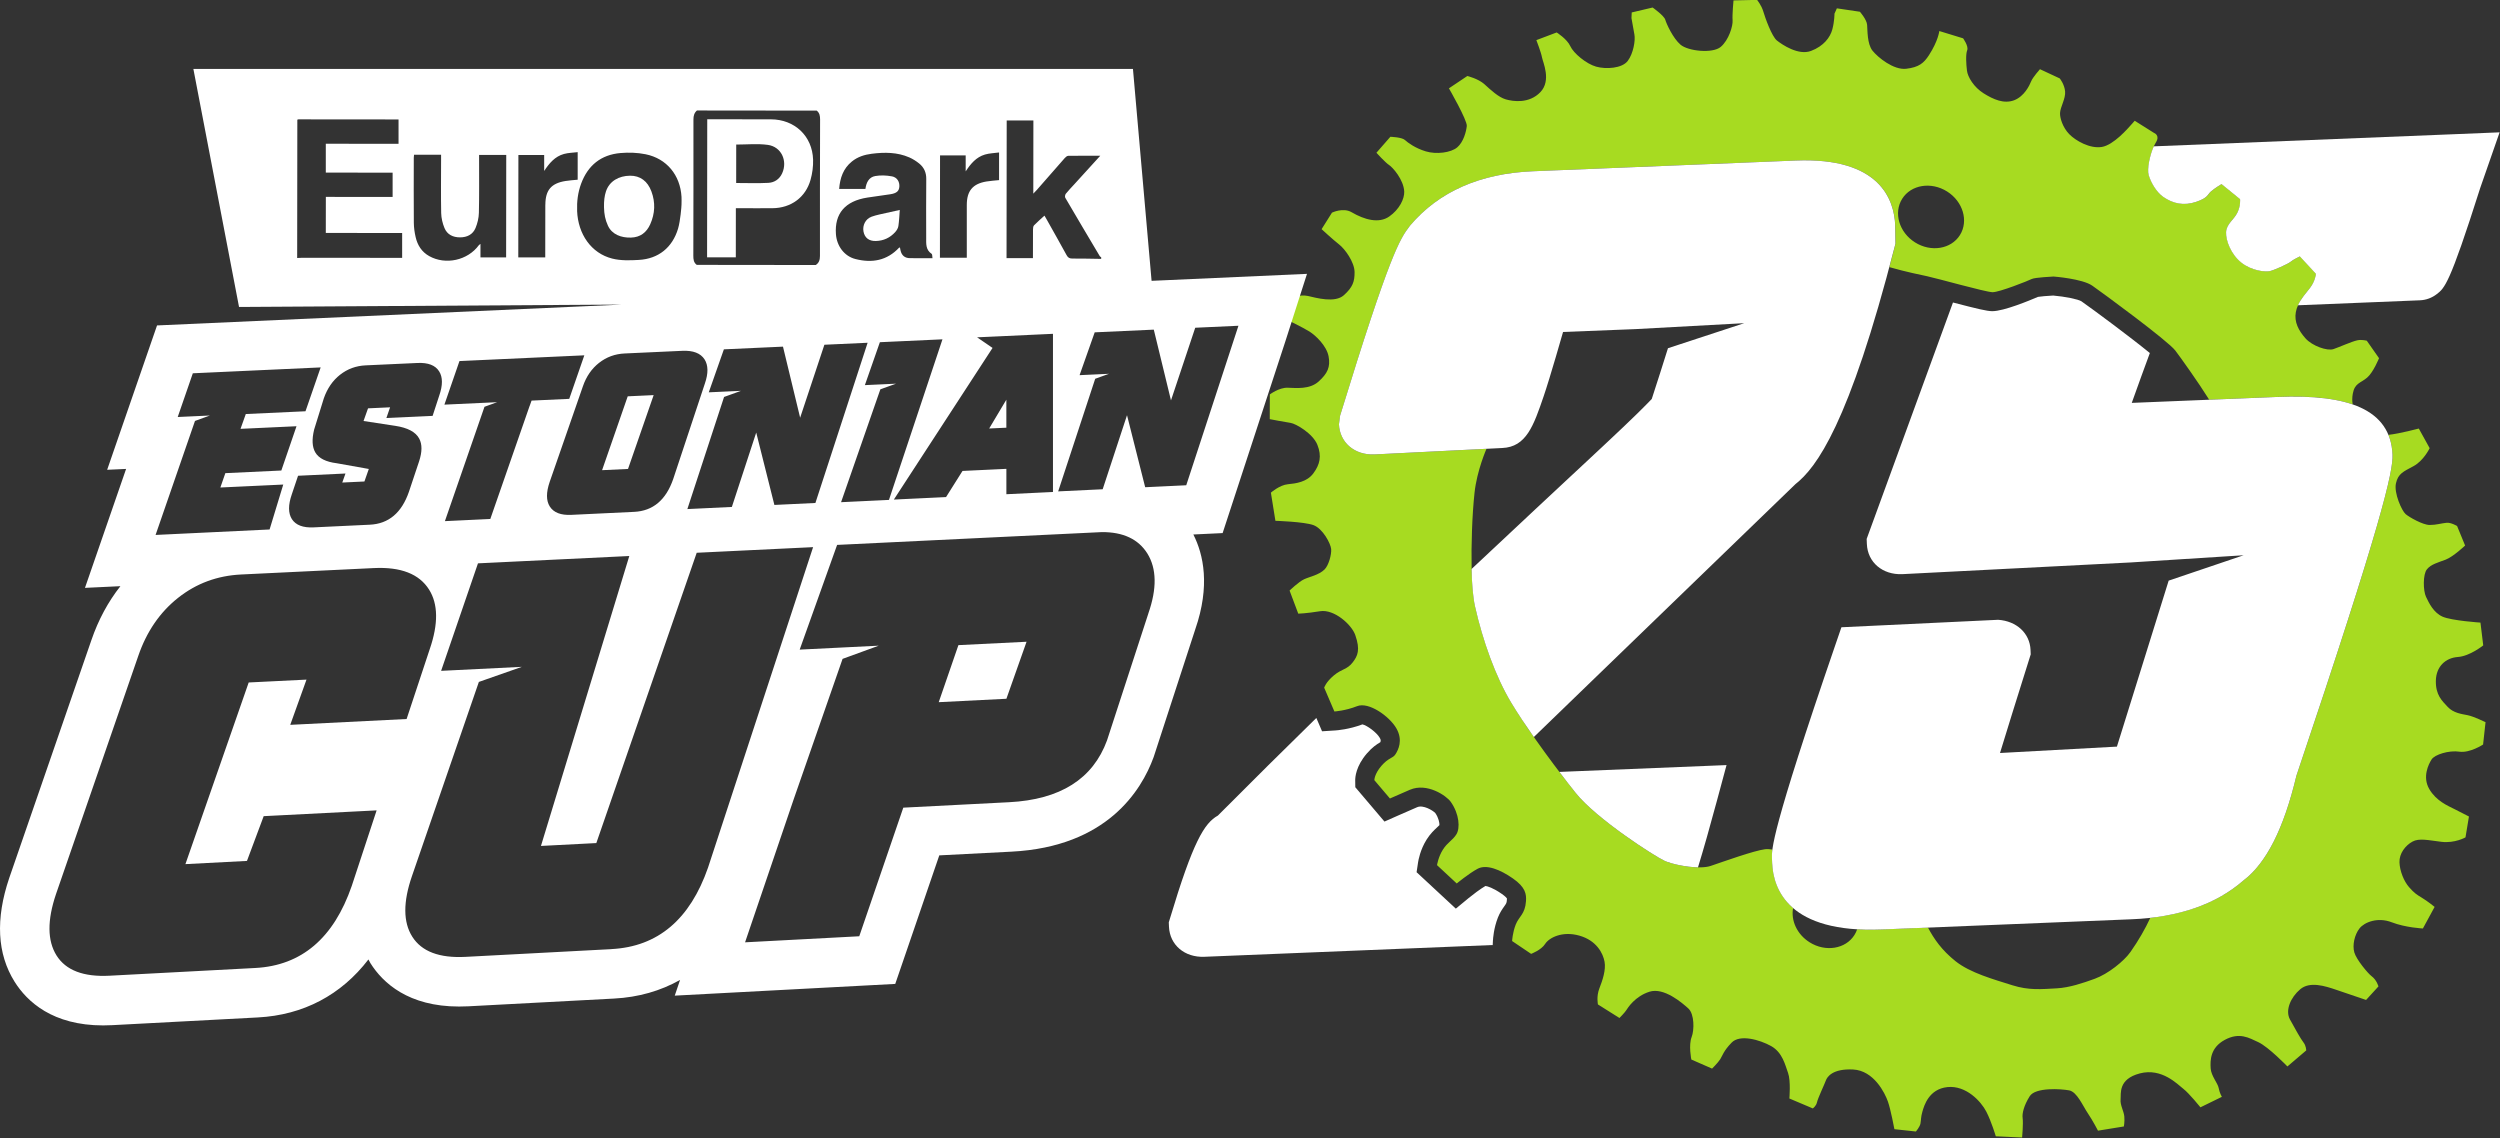
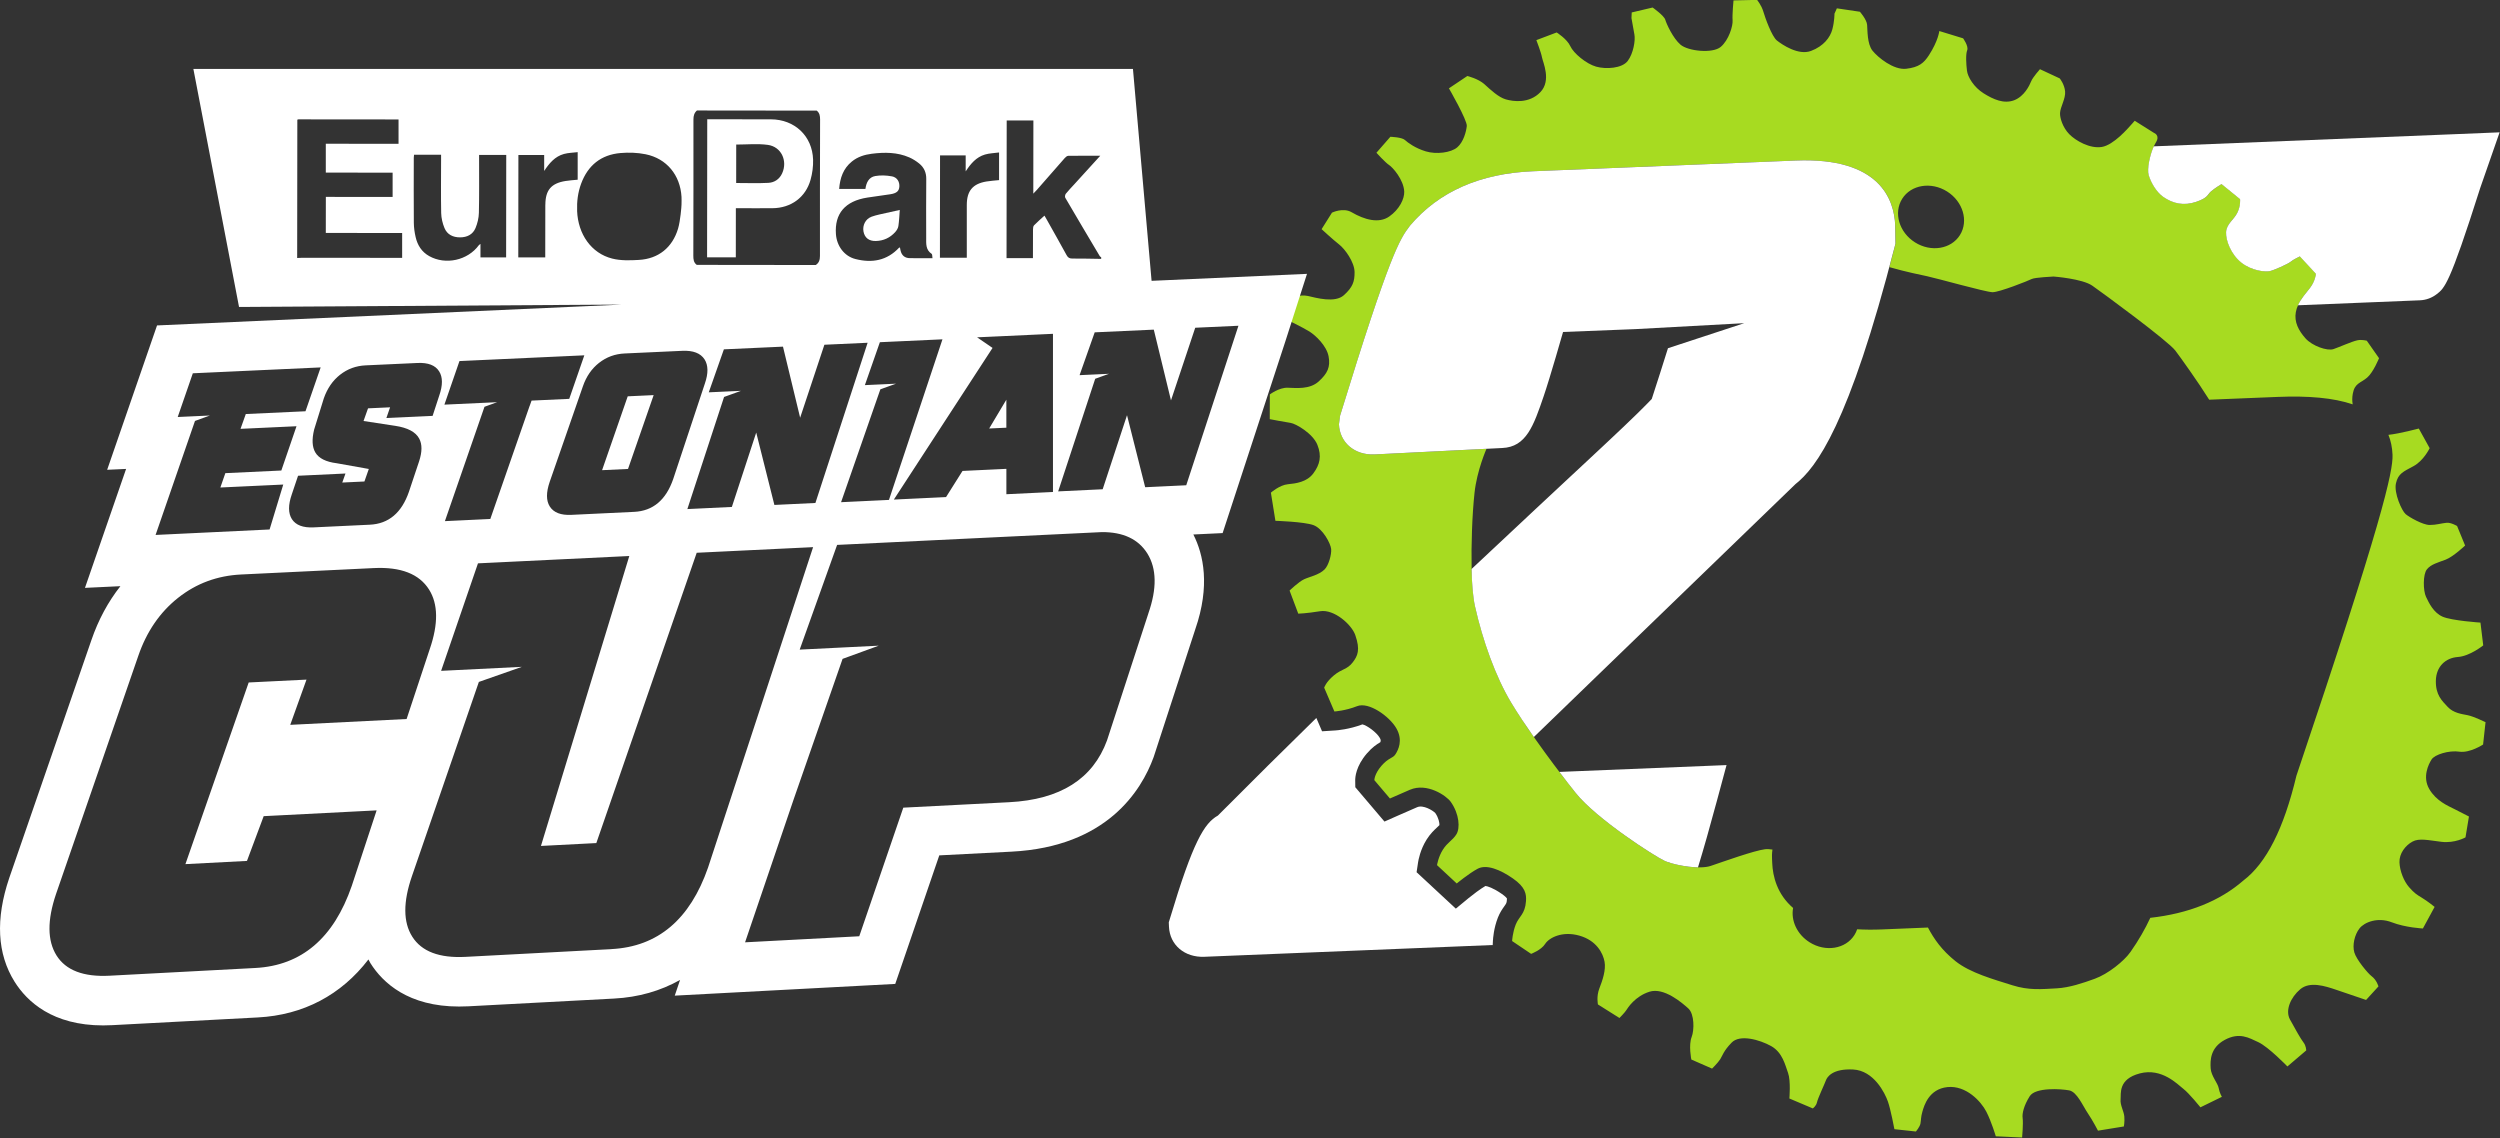
<svg xmlns="http://www.w3.org/2000/svg" width="1094" height="498" viewBox="0 0 1094 498" fill="none">
  <rect x="0" y="0" width="1094" height="498" fill="#333333" stroke="none" />
  <g clip-path="url(#clip0_1833_39)">
    <path d="M1076.16 328.93C1080.81 329.62 1086.6 325.8 1086.6 325.8L1087.67 316.02C1087.67 316.02 1082.48 313.5 1079.85 312.97C1077.22 312.44 1073.65 312.06 1071.12 309.34C1068.59 306.63 1065.8 304.12 1065.93 297.86C1066.06 291.6 1070.24 287.88 1075.56 287.5C1080.88 287.12 1086.66 282.42 1086.66 282.42L1085.45 272.45C1085.45 272.45 1072.85 271.61 1068.88 269.86C1064.9 268.1 1062.92 263.87 1061.63 261.19C1060.35 258.52 1060.21 251.34 1062.03 249.12C1063.85 246.9 1066.84 246.18 1070.18 244.92C1073.51 243.66 1078.73 238.73 1078.73 238.73L1075.22 230.18C1075.22 230.18 1072.58 228.58 1070.61 228.77C1068.2 229 1066.2 229.73 1063.23 229.73C1060.27 229.73 1054.34 226.37 1052.69 224.96C1051.04 223.55 1047.5 215.72 1048.47 211.48C1049.44 207.24 1051.67 206.4 1056.15 203.99C1060.63 201.58 1063.22 196.12 1063.22 196.12L1058.47 187.53C1058.47 187.53 1050.08 189.77 1045.17 190.29C1046.22 192.85 1046.83 195.74 1046.97 198.98C1047.27 206.26 1042.38 228.31 1004.91 339.47C999.381 362.63 991.761 377.7 981.691 385.32C971.401 394.29 957.701 399.78 940.971 401.64C938.801 406.37 935.821 411.57 932.311 416.56C929.441 420.64 922.481 426.2 916.641 428.32C911.551 430.17 905.581 432.2 900.031 432.5C893.261 432.87 887.851 433.44 880.571 431.14C872.421 428.56 862.111 425.73 855.701 420.59C849.681 415.77 846.321 410.89 843.671 405.89L823.431 406.72C819.551 406.88 815.981 406.84 812.691 406.65C812.401 407.51 812.011 408.35 811.511 409.15C807.641 415.3 798.841 416.73 791.871 412.34C786.341 408.86 783.631 402.77 784.661 397.33C777.631 391.27 775.761 383.48 775.521 377.63L775.441 375.72C775.401 374.83 775.361 373.77 775.621 371.77C774.361 371.58 773.291 371.51 772.521 371.6C767.471 372.23 753.901 377.14 748.581 378.93C743.581 380.61 732.681 378.63 728.401 376.68C724.121 374.73 698.701 358.44 689.521 346.98C683.121 338.99 669.511 321.08 661.361 307.55C654.451 296.09 648.861 280.25 645.531 265.54C644.531 261.1 644.101 255.04 643.981 248.95C643.781 238.24 644.201 225.49 645.251 215.66C646.301 205.83 650.491 196.4 650.491 196.4L601.421 198.86C592.781 199.21 586.281 193.67 585.951 185.67L586.441 181.9C608.291 110.76 612.611 104.6 616.831 99.02L617.181 98.58C629.711 83.82 647.781 75.88 670.911 74.94L785.851 70.25C822.631 68.75 828.891 87.35 829.351 98.57L829.471 106.65L829.241 107.55C828.421 110.77 827.601 113.88 826.801 116.9C834.091 119 841.011 120.39 843.271 120.87C847.751 121.82 868.901 127.8 871.891 127.87C874.831 127.94 887.801 122.77 889.081 122.09C890.361 121.4 898.651 121.01 898.651 121.01C898.651 121.01 911.191 121.94 915.601 125.02C920.011 128.1 948.681 149.13 951.921 153.41C954.091 156.27 961.771 166.96 966.741 174.91L996.691 173.69C1010.09 173.14 1021.19 174.08 1029.54 176.95C1029.29 175.52 1029.27 173.98 1029.58 172.29C1030.42 167.59 1032.98 167.69 1035.83 165.27C1038.59 162.93 1041.06 156.74 1041.06 156.74L1035.71 149.1C1035.71 149.1 1033.51 148.5 1031.59 148.91C1029.08 149.46 1023.81 151.85 1021.12 152.77C1018.43 153.69 1011.82 151.4 1008.86 148.04C1005.89 144.68 1003.85 140.9 1004.66 136.56C1005.47 132.22 1008.6 128.96 1010.92 125.94C1013.24 122.92 1013.5 119.81 1013.5 119.81L1006.45 112.18C1006.45 112.18 1003.42 113.63 1002.44 114.51C1001.46 115.39 994.931 118.37 993.051 118.67C991.161 118.98 985.361 118.48 980.851 114.89C976.341 111.3 974.021 105.2 974.181 101.57C974.351 97.94 977.541 96.22 979.091 93.09C980.641 89.96 980.301 87.13 980.301 87.13L972.181 80.53C972.181 80.53 969.451 82.17 967.671 83.66C965.891 85.15 966.471 86.47 961.081 88.3C955.691 90.13 950.981 89.1 946.751 86.18C943.741 84.11 941.281 79.86 940.331 76.65C939.391 73.44 941.361 65.6 943.381 62.39C945.401 59.18 942.641 58.19 942.641 58.19L934.151 52.85L932.711 54.47C931.271 56.09 924.931 63.47 919.741 64.31C914.551 65.15 908.321 61.6 905.491 58.7C902.661 55.8 901.381 51.64 901.471 49.48C901.591 46.76 903.971 43.18 903.691 40.02C903.421 36.88 901.351 34.32 901.351 34.32L892.691 30.28C892.691 30.28 889.511 33.84 888.811 35.63C888.101 37.42 885.801 42.2 881.361 43.88C876.911 45.56 872.281 43.51 868.031 40.84C863.781 38.17 861.081 33.73 860.741 30.9C860.401 28.07 860.131 23.8 860.841 22C861.551 20.21 859.051 16.77 859.051 16.77L848.641 13.58C848.641 13.58 848.221 17.79 844.101 24.16C841.821 27.68 839.651 29.44 834.161 30.09C828.671 30.74 821.751 25.14 819.391 22.16C817.031 19.18 817.251 13.22 817.051 10.86C816.851 8.49 813.891 5.14 813.891 5.14L803.811 3.65L802.771 5.98C802.771 5.98 802.771 9.34 801.831 12.85C800.891 16.36 798.061 20.18 792.511 22.28C786.951 24.38 779.851 19.53 777.591 17.74C775.331 15.95 772.431 7.78 771.621 5.03C770.811 2.28 768.891 -0.05 768.891 -0.05L758.581 0.18C758.581 0.18 757.981 6.52 758.181 8.89C758.381 11.26 756.531 17.56 752.971 20.54C749.401 23.52 738.691 22.38 735.391 19.55C732.091 16.73 729.261 10.46 728.721 8.63C728.181 6.8 723.191 3.29 723.191 3.29L714.041 5.45L713.931 7.92C713.931 7.92 714.711 12.52 715.211 15.07C715.711 17.62 714.781 23.38 712.291 26.67C709.801 29.95 702.761 30.38 698.451 29.16C694.141 27.94 688.581 23.32 687.161 20.19C685.741 17.06 681.201 14.2 681.201 14.2L672.311 17.56C672.311 17.56 674.401 22.98 674.771 25.08C675.141 27.18 678.991 35.2 674.071 40.32C669.161 45.44 662.181 44.41 658.951 43.49C655.721 42.57 652.281 39.29 649.581 36.85C646.881 34.41 642.101 33.26 642.101 33.26L634.051 38.65C634.051 38.65 642.141 52.7 641.871 55.15C641.601 57.59 640.461 62.1 637.701 64.47C634.941 66.84 628.511 67.64 623.891 66.23C619.271 64.82 616.111 62.46 614.761 61.24C613.411 60.02 608.421 59.86 608.421 59.86L602.321 66.85C602.321 66.85 606.331 71.24 607.851 72.2C609.371 73.15 614.261 78.6 614.491 83.85C614.621 86.94 612.421 91.63 607.911 94.76C603.401 97.89 597.131 96.19 591.461 92.87C587.741 90.69 582.871 93.06 582.871 93.06L578.331 100.28C578.331 100.28 583.421 104.98 585.981 106.96C588.541 108.95 592.711 114.67 592.761 119.06C592.801 123.15 591.991 125.67 588.081 129.18C584.171 132.69 576.061 130.36 572.361 129.52C568.651 128.68 564.301 130.64 564.301 130.64L562.491 139.57C562.491 139.57 570.271 143.35 573.001 145.07C575.731 146.79 580.511 151.29 581.391 155.95C582.271 160.61 580.901 163.47 576.991 166.98C573.081 170.49 567.191 169.78 563.451 169.67C559.711 169.56 555.671 172.61 555.671 172.61L555.641 183.42C555.641 183.42 562.441 184.72 564.771 185.06C567.091 185.4 574.541 189.72 576.501 194.68C578.461 199.64 577.561 203.31 574.731 207.13C571.901 210.95 567.141 211.56 563.541 211.91C559.941 212.25 556.141 215.59 556.141 215.59L558.121 227.91C558.121 227.91 570.581 228.29 574.731 229.78C578.871 231.27 582.311 237.91 582.521 240.28C582.721 242.65 581.421 247.48 579.581 249.24C577.081 251.65 573.071 252.37 570.681 253.48C568.291 254.59 564.321 258.43 564.321 258.43L568.121 268.54C568.121 268.54 571.561 268.46 577.681 267.47C583.811 266.48 591.471 273.31 593.071 277.91C595.351 284.45 594.091 287.03 591.991 289.8C589.501 293.08 587.291 292.56 583.721 295.54C580.151 298.52 579.461 300.93 579.461 300.93L583.931 311.35C583.931 311.35 588.781 311.04 593.861 309.02C598.941 306.99 608.011 313.44 611.041 318.71C614.071 323.98 611.851 328.18 610.671 330.05C609.491 331.92 607.641 331.5 604.511 335.13C601.381 338.76 601.421 341.4 601.421 341.4L608.231 349.42C608.231 349.42 612.881 347.35 616.981 345.6C624.511 342.38 632.971 348.23 634.841 350.87C638.651 356.25 638.991 362.44 637.311 365.11C635.631 367.78 633.401 368.62 631.391 371.83C629.371 375.04 628.841 378.59 628.841 378.59L637.471 386.61C637.471 386.61 642.771 382.23 646.611 380.17C650.451 378.11 656.421 380.5 662.021 384.39C667.611 388.28 667.981 391.31 667.771 394.36C667.381 400.08 664.691 401 663.281 404.59C661.871 408.18 661.701 411.8 661.701 411.8L670.021 417.41C670.021 417.41 674.471 415.73 676.151 413.06C677.831 410.39 683.591 407.29 691.131 409.43C698.681 411.57 701.491 417.19 702.151 420.84C702.801 424.39 701.311 428.9 699.901 432.49C698.491 436.08 699.261 439.55 699.261 439.55L708.671 445.47C708.671 445.47 710.951 443.18 711.631 442.11C712.301 441.04 715.501 435.96 721.831 433.97C728.161 431.98 736.111 438.85 738.811 441.3C741.511 443.74 741.441 450.82 740.271 453.78C738.851 457.37 740.131 463.65 740.131 463.65L749.201 467.62C749.201 467.62 751.761 465.12 752.771 463.52C753.781 461.92 754.181 459.93 757.781 456.23C761.381 452.52 770.011 454.97 775.031 457.75C780.051 460.54 781.201 466.11 782.451 469.51C783.701 472.91 783.031 480.7 783.031 480.7L793.281 485.04C793.281 485.04 794.731 484.09 795.121 482.34C795.541 480.47 798.451 474.36 798.991 472.83C799.531 471.3 801.881 467.56 810.911 468.01C819.941 468.47 824.801 478.18 826.171 482.1C827.391 485.57 828.991 494.13 828.991 494.13L838.411 495.15C838.411 495.15 840.121 493.11 840.391 491.68C840.691 490.1 840.521 488.89 841.261 486.37C842.001 483.85 844.051 476.56 852.201 475.71C860.351 474.87 866.891 481.97 869.181 486.4C871.471 490.83 873.361 497.24 873.361 497.24L884.881 497.77C884.881 497.77 885.431 491.49 885.111 489.33C884.801 487.23 885.681 483.72 888.201 479.71C890.721 475.7 902.071 476.5 905.481 477.15C908.881 477.8 911.411 483.87 913.601 487.11C915.791 490.35 918.081 494.78 918.081 494.78L929.401 492.94C929.401 492.94 929.801 490.95 929.601 488.59C929.401 486.22 927.701 483.54 927.971 481.09C928.241 478.64 926.761 472.24 936.401 469.72C946.031 467.2 952.871 474.49 955.431 476.47C957.991 478.45 962.911 484.56 962.911 484.56L972.281 479.98C972.281 479.98 971.261 478.22 970.891 476.12C970.521 474.02 967.601 470.81 967.391 467.57C967.161 464.02 967.181 458.48 973.581 455.04C979.981 451.6 984.091 454.13 988.201 456.03C992.681 458.1 1000.97 466.68 1000.97 466.68L1009.2 459.67C1009.2 459.67 1009.19 457.67 1008.01 456.18C1006.83 454.69 1004.24 450.07 1002.08 446.1C999.921 442.13 1002.37 436.45 1006.59 432.89C1010.74 429.38 1017.27 431.4 1022.49 433.19C1027.71 434.98 1035.39 437.58 1035.39 437.58L1040.81 431.66C1040.81 431.66 1040.06 428.82 1037.74 427.12C1036.3 426.06 1031.2 420.02 1030.26 416.81C1029.32 413.6 1030.36 409.03 1032.51 406.28C1034.66 403.53 1040.49 401.23 1046.62 403.59C1052.75 405.96 1060.26 406.3 1060.26 406.3L1065.39 396.86C1065.39 396.86 1062.38 394.41 1059.85 392.88C1057.31 391.35 1056.41 390.72 1054.19 388.2C1051.97 385.68 1050.14 381.17 1050.01 377.36C1049.87 373.54 1052.53 369.99 1055.73 368.27C1058.65 366.7 1062.47 367.66 1068.36 368.38C1074.25 369.1 1078.9 366.43 1078.9 366.43L1080.41 357.3C1080.41 357.3 1077.01 355.53 1074.11 354.08C1071.21 352.63 1066.06 350.51 1063.02 345.24C1059.98 339.97 1062.7 334.49 1064.05 332.35C1065.4 330.21 1071.6 328.25 1076.25 328.93H1076.16ZM832.401 86.98C836.271 80.83 845.071 79.4 852.041 83.79C859.021 88.18 861.531 96.73 857.661 102.88C853.791 109.03 844.991 110.46 838.021 106.07C831.041 101.68 828.531 93.13 832.401 86.98Z" fill="#A7DB21" />
    <path d="M653.331 411.4C653.351 410.89 653.621 406.27 655.481 401.53C656.351 399.31 657.461 397.74 658.271 396.6C659.201 395.29 659.321 395.12 659.411 393.78C659.431 393.44 659.431 393.24 659.431 393.13C659.271 392.91 658.721 392.24 657.201 391.18C653.391 388.53 650.921 387.8 650.031 387.7C647.761 389.01 644.381 391.59 642.681 392.99L637.071 397.62L619.901 381.68L620.551 377.35C620.681 376.47 621.481 371.85 624.281 367.4C625.921 364.8 627.631 363.21 628.891 362.04C629.351 361.62 629.671 361.32 629.901 361.07C629.931 360.13 629.601 357.98 628.081 355.78C626.981 354.63 622.791 352.1 620.171 353.22C616.171 354.93 611.571 356.98 611.521 357L605.841 359.52L593.081 344.49L593.041 341.51C593.021 340.15 593.331 335.29 598.151 329.71C600.421 327.08 602.361 325.76 604.031 324.79C604.331 324.06 604.201 323.6 603.771 322.86C602.391 320.46 598.171 317.41 596.201 316.99C590.321 319.21 584.981 319.6 584.371 319.64L578.531 320.01L576.031 314.18C562.371 327.54 547.991 341.78 532.951 356.89C527.001 360.21 522.041 368.36 512.011 401.81L511.461 403.62L511.541 405.5C511.871 413.5 518.371 419.04 527.011 418.69L653.211 413.54L653.311 411.41L653.331 411.4Z" fill="white" />
    <path d="M829.332 98.57C828.872 87.35 822.612 68.75 785.832 70.25L670.892 74.94C647.762 75.88 629.702 83.82 617.162 98.58L616.812 99.02C612.592 104.6 608.272 110.76 586.422 181.9L585.932 185.67C586.262 193.66 592.762 199.21 601.402 198.86L657.352 196.05C667.912 195.62 671.102 186.28 675.522 173.36C678.322 165.19 683.992 145.27 683.992 145.27L715.642 144.02L763.282 141.42L729.902 152.38C727.862 158.89 725.382 166.72 722.812 174.58C722.502 174.91 722.172 175.24 721.842 175.59C721.752 175.69 721.652 175.79 721.552 175.89C721.292 176.16 721.022 176.44 720.742 176.72C720.642 176.82 720.552 176.91 720.452 177.01C719.712 177.76 718.912 178.55 718.072 179.39C717.952 179.51 717.822 179.64 717.702 179.76C717.372 180.08 717.042 180.41 716.702 180.75C716.582 180.87 716.462 180.98 716.342 181.1C715.882 181.55 715.422 182 714.932 182.47C714.912 182.49 714.892 182.51 714.872 182.52C714.412 182.97 713.932 183.43 713.442 183.9C713.292 184.05 713.132 184.2 712.972 184.35C712.602 184.71 712.212 185.08 711.832 185.45C711.672 185.61 711.512 185.76 711.342 185.92C710.822 186.41 710.302 186.92 709.762 187.43C709.662 187.52 709.562 187.62 709.462 187.71C708.992 188.16 708.512 188.61 708.022 189.07C707.792 189.29 707.562 189.51 707.322 189.73C706.952 190.08 706.582 190.43 706.212 190.78C705.972 191.01 705.732 191.24 705.482 191.47C705.042 191.89 704.592 192.31 704.132 192.74C703.712 193.13 703.292 193.53 702.862 193.93C702.532 194.24 702.202 194.55 701.862 194.87C701.482 195.22 701.102 195.58 700.722 195.94C700.492 196.16 700.252 196.38 700.012 196.6C692.122 203.99 682.682 212.75 671.832 222.88C663.372 230.77 654.062 239.47 643.962 248.99C644.072 255.06 644.502 261.1 645.502 265.53C648.822 280.24 654.422 296.08 661.332 307.54C664.142 312.21 667.612 317.4 671.202 322.53L754.542 241.96L785.712 211.83C794.782 204.67 809.122 185.97 829.212 107.55L829.442 106.65L829.322 98.57H829.332Z" fill="white" />
    <path d="M689.511 346.98C698.691 358.44 724.111 374.73 728.391 376.68C731.431 378.06 737.801 379.45 743.041 379.55C745.451 371.71 748.231 361.91 751.371 350.24L755.531 334.8L682.371 337.79C685.161 341.46 687.651 344.65 689.521 346.99L689.511 346.98Z" fill="white" />
-     <path d="M996.651 173.701L932.861 176.301C935.731 168.241 938.441 160.801 940.771 154.491C932.521 147.741 916.201 135.601 910.801 131.831C909.351 130.931 903.561 129.761 898.481 129.331C895.791 129.471 892.891 129.721 891.811 129.911C888.161 131.491 876.861 136.171 871.841 136.171C871.781 136.171 871.721 136.171 871.661 136.171C869.421 136.121 865.411 135.191 854.621 132.371L816.851 235.831L816.941 238.061C817.271 246.051 823.771 251.601 832.411 251.251L932.501 246.121L981.811 242.981L949.011 254.081L926.361 326.721L875.201 329.511C878.131 319.901 882.441 306.041 888.051 288.231L888.641 286.351L888.561 284.391C888.271 277.191 882.531 271.771 874.381 271.221L805.801 274.491L803.081 282.411C774.951 364.291 775.251 371.731 775.411 375.731L775.491 377.641C775.961 389.221 782.821 408.391 823.411 406.741L932.881 402.271C953.321 401.441 969.781 395.711 981.681 385.331C991.751 377.711 999.371 362.641 1004.9 339.481C1042.37 228.321 1047.26 206.271 1046.96 198.991C1046.14 179.001 1027.43 172.441 996.641 173.701H996.651Z" fill="white" />
    <path d="M940.282 76.68C941.222 79.89 943.692 84.14 946.702 86.21C950.932 89.12 955.642 90.16 961.032 88.33C966.422 86.5 965.842 85.18 967.622 83.69C969.402 82.2 972.132 80.56 972.132 80.56L980.252 87.16C980.252 87.16 980.592 89.99 979.042 93.12C977.492 96.25 974.302 97.97 974.132 101.6C973.962 105.23 976.282 111.33 980.802 114.92C985.322 118.51 991.122 119.01 993.002 118.7C994.892 118.39 1001.42 115.41 1002.39 114.54C1003.37 113.66 1006.4 112.21 1006.4 112.21L1013.45 119.84C1013.45 119.84 1013.19 122.95 1010.87 125.97C1009.11 128.25 1006.9 130.67 1005.57 133.59L1058.99 131.41C1061.65 131.3 1064.23 130.35 1066.39 128.66C1068.08 127.34 1069.46 126.26 1072 120.56C1074.65 114.62 1078.54 103.68 1085.35 82.24L1093.83 57.9L1092.91 57.95L1073.87 58.73L942.482 64.04C940.802 67.76 939.462 73.94 940.272 76.69L940.282 76.68Z" fill="white" />
    <path d="M286.041 172.9L274.691 173.43L263.471 205.75L274.821 205.21L286.041 172.9Z" fill="white" />
    <path d="M440.381 174.9L432.861 187.51L440.381 187.16V174.9Z" fill="white" />
-     <path d="M410.791 307.27L440.401 305.78L449.221 280.83L419.401 282.31L410.791 307.27Z" fill="white" />
    <path d="M503.931 122.88L495.781 30.17H84.621L104.601 134.33L272.221 133.28L68.721 142.41L63.921 156.29L57.311 175.42L46.891 205.58L55.181 205.2L47.631 227.03L37.181 257.25L52.691 256.51C47.301 263.34 43.041 271.23 39.991 280.13L4.041 384.22C-2.039 402.17 -1.239 417.39 6.361 429.57C11.851 438.33 23.011 448.72 45.151 448.72C46.441 448.72 47.761 448.68 49.121 448.61L112.861 445.23C132.781 444.18 149.331 435.37 161.221 419.86C161.531 420.41 161.781 420.98 162.121 421.52C167.541 430.12 178.701 440.46 200.881 440.46C202.181 440.46 203.521 440.43 204.901 440.36L268.751 436.97C279.401 436.41 289.071 433.62 297.601 428.81L295.271 435.69L391.761 430.56L396.501 416.74L411.031 374.31L442.711 372.68C484.371 370.53 499.481 345.93 504.781 331.45L504.911 331.08L505.031 330.71L523.051 275.38C529.651 256.31 526.651 242.65 522.211 233.89L535.021 233.28L539.661 219.1L562.501 149.29L571.941 119.84L503.941 122.89L503.931 122.88ZM440.521 52.72H452.211L452.171 84.74C452.931 83.93 453.371 83.5 453.771 83.05C457.821 78.42 461.861 73.77 465.941 69.16C466.331 68.72 466.951 68.19 467.471 68.19C472.021 68.12 476.571 68.16 481.471 68.16C477.541 72.48 473.851 76.54 470.161 80.59C468.901 81.98 467.581 83.32 466.401 84.78C466.081 85.19 465.921 86.11 466.151 86.52C471.141 95.07 476.201 103.58 481.261 112.09C481.391 112.31 481.671 112.43 481.881 112.59V113.29C477.671 113.23 473.451 113.11 469.241 113.14C468.021 113.14 467.361 112.77 466.771 111.7C463.931 106.51 461.011 101.36 458.121 96.2C457.811 95.64 457.491 95.09 457.061 94.36C455.461 95.83 453.901 97.15 452.491 98.61C452.121 98.99 452.051 99.78 452.041 100.38C452.001 104.54 452.011 108.69 452.011 112.97H440.461L440.531 52.72H440.521ZM411.341 68H422.581V75C424.761 71.65 427.191 68.75 431.041 67.62C432.951 67.06 435.021 67.02 437.191 66.72V78.82C435.351 79.01 433.501 79.12 431.681 79.42C425.671 80.41 423.081 83.53 423.071 89.65C423.071 96.68 423.071 103.72 423.071 110.75C423.071 111.38 423.071 112.02 423.071 112.78H411.311L411.361 68H411.341ZM390.271 77.17C387.921 76.73 385.371 76.62 383.031 77.03C380.231 77.51 379.081 79.88 378.701 82.68H367.211C367.591 77.91 368.981 73.75 372.791 70.67C375.331 68.61 378.321 67.68 381.511 67.28C387.101 66.58 392.641 66.58 397.911 68.88C399.441 69.55 400.911 70.49 402.221 71.54C404.341 73.24 405.361 75.51 405.331 78.3C405.271 86.86 405.261 95.42 405.301 103.97C405.311 106.56 404.991 109.31 407.691 111.08C408.011 111.29 407.911 112.14 408.051 112.98H401.441L398.271 112.97C395.964 112.97 394.561 111.827 394.061 109.54C393.971 109.14 393.911 108.75 393.831 108.35C393.681 108.35 393.521 108.3 393.471 108.35C388.151 114.07 381.581 115.2 374.331 113.35C369.481 112.11 366.181 107.71 365.801 102.46C365.151 93.46 369.841 87.98 379.541 86.46C382.901 85.93 386.271 85.52 389.631 85C392.321 84.58 393.401 83.64 393.551 81.73C393.721 79.57 392.611 77.6 390.281 77.16L390.271 77.17ZM303.451 52.22C303.451 50.64 303.811 49.38 304.981 48.35L357.401 48.41C358.661 49.41 358.871 50.74 358.871 52.28C358.811 72.17 358.781 92.06 358.811 111.96C358.811 113.68 358.431 115.02 356.971 115.97L304.901 115.91C303.521 114.89 303.391 113.44 303.401 111.86C303.441 91.98 303.481 72.1 303.451 52.22ZM175.971 112.84C175.261 112.84 174.641 112.84 174.011 112.84C160.111 112.82 146.221 112.81 132.321 112.8C131.561 112.8 130.801 112.86 130.041 112.9L130.111 52.38C130.281 52.33 130.441 52.23 130.611 52.23C145.151 52.23 159.691 52.26 174.401 52.27V62.94L142.571 62.9V75.53L171.811 75.56V86.19L142.591 86.16L142.571 101.93L175.981 101.97V112.83L175.971 112.84ZM221.491 112.63H210.251V106.74C209.831 107.07 209.631 107.16 209.531 107.31C204.661 113.95 194.991 116.08 187.821 112.07C184.531 110.23 182.691 107.3 181.881 103.74C181.411 101.7 181.111 99.58 181.091 97.49C181.011 88 181.061 78.5 181.071 69.01C181.071 68.61 181.131 68.22 181.181 67.71H193.021C193.021 68.42 193.021 69.04 193.021 69.66C193.021 77.51 192.901 85.37 193.061 93.22C193.111 95.44 193.661 97.76 194.511 99.81C195.701 102.66 198.231 103.88 201.321 103.87C204.411 103.87 206.921 102.61 208.101 99.76C208.951 97.7 209.511 95.38 209.561 93.16C209.741 85.37 209.641 77.57 209.651 69.78C209.651 69.15 209.651 68.53 209.651 67.81H221.531L221.481 112.63H221.491ZM238.631 89.57C238.601 96.54 238.611 103.51 238.601 110.48C238.601 111.17 238.601 111.86 238.601 112.65H226.801L226.851 67.84H238.131V74.81C240.371 71.4 242.841 68.47 246.771 67.38C248.671 66.85 250.721 66.84 252.791 66.58V78.64C250.941 78.83 249.201 78.92 247.481 79.2C241.211 80.21 238.671 83.19 238.651 89.57H238.631ZM252.551 92.3C252.391 88.22 252.881 84.22 254.301 80.38C257.261 72.36 263.011 67.71 271.521 66.97C275.151 66.66 278.941 66.78 282.501 67.5C291.751 69.37 297.671 76.63 298.231 86.14C298.301 87.25 298.231 88.36 298.231 89.48C298.241 90.15 297.741 96.63 296.731 100.02C294.261 108.3 288.161 113.25 279.571 113.74C275.711 113.96 271.661 114.1 267.931 113.16C258.711 110.84 252.941 102.44 252.541 92.29L252.551 92.3ZM421.201 206.07L413.991 217.52L391.151 218.61L434.341 152.25L427.571 147.61L437.671 147.15L451.231 146.52L460.781 146.08V215.29L440.391 216.27V205.17L421.211 206.08L421.201 206.07ZM310.151 171.7L316.771 152.87L342.631 151.69L350.141 182.79L360.751 150.86L379.671 149.99L356.821 220.1L338.871 220.96L330.921 189.29L320.261 221.84L300.791 222.77L316.851 173.71L324.261 171.03L310.161 171.68L310.151 171.7ZM378.471 168.53L385.031 149.75L412.421 148.49L389.011 218.76L368.051 219.76L385.241 170.37L392.101 167.9L378.481 168.53H378.471ZM262.161 158.78C265.391 156.24 269.111 154.88 273.331 154.68L298.571 153.52C303.321 153.3 306.571 154.56 308.321 157.28C309.951 159.85 310.001 163.37 308.451 167.84L294.601 209.61C291.431 218.8 285.741 223.59 277.531 223.99L250.051 225.3C245.431 225.53 242.271 224.31 240.581 221.63C238.971 219.09 238.961 215.51 240.531 210.91L255.081 169.04C256.561 164.73 258.921 161.32 262.161 158.77V158.78ZM201.071 158L255.701 155.49L249.101 174.54L232.611 175.3L231.821 177.53C231.791 177.61 231.741 177.66 231.721 177.75L214.561 227.1L194.691 228.05L212.011 178.01L217.541 176L194.471 177.07L201.061 158H201.071ZM148.821 163.99C152.051 161.44 155.801 160.07 160.051 159.88L182.671 158.84C187.331 158.62 190.491 159.84 192.151 162.48C193.781 165.02 193.791 168.59 192.191 173.17L189.311 181.99L169.081 182.93L170.701 178.24L161.051 178.69L159.081 184.23L172.971 186.35C178.411 187.17 181.911 189.04 183.451 191.94C184.791 194.44 184.761 197.77 183.371 201.96L178.951 215.19C175.781 224.4 170.071 229.22 161.841 229.61L137.251 230.78C132.591 231.01 129.421 229.79 127.721 227.15C126.091 224.57 126.081 220.97 127.681 216.35L130.431 208.19L151.181 207.21L149.781 211.16L159.471 210.7L161.391 205.22L147.381 202.72C142.631 202.13 139.501 200.56 137.991 198C136.591 195.63 136.421 192.3 137.461 188L141.701 174.32C143.221 169.97 145.581 166.53 148.821 163.98V163.99ZM85.331 184.2L91.851 181.83L77.771 182.48L84.381 163.35L140.321 160.78L133.681 179.97L107.561 181.18L105.251 187.66L129.751 186.52L123.111 205.9L98.611 207.05L96.431 213.33L123.951 212.04L117.971 231.7L68.081 234.09L85.331 184.19V184.2ZM108.821 298.67L81.141 378.14L108.071 376.74L115.391 357.15L164.811 354.62L153.931 387.67C146.031 410.54 131.961 422.52 111.731 423.59L47.991 426.97C36.571 427.58 28.811 424.62 24.721 418.09C20.701 411.65 20.631 402.71 24.501 391.27L60.481 287.11C64.131 276.43 69.951 267.94 77.911 261.63C85.881 255.31 95.071 251.91 105.481 251.4L163.611 248.59C175.391 248.02 183.431 251.15 187.741 257.97C191.751 264.32 191.861 273.02 188.051 284.07L177.931 314.64L127.011 317.19L134.121 297.4L108.821 298.65V298.67ZM267.611 415.34L203.771 418.72C192.281 419.33 184.501 416.39 180.411 409.89C176.391 403.56 176.351 394.69 180.301 383.3L209.551 298.41L228.361 291.81L193.031 293.56L209.161 246.52L275.381 243.31L236.721 370.18L260.951 368.93L304.881 241.89L355.811 239.43L309.841 379.65C301.951 402.35 287.871 414.25 267.631 415.32L267.611 415.34ZM502.521 268.46L484.431 324C478.251 340.87 463.971 349.9 441.581 351.05L395.281 353.43L376.011 409.71L326.041 412.36L347.261 349.93L368.711 288.32L384.541 282.55L349.941 284.27L366.321 238.45L482.171 232.85C491.501 232.8 498.141 235.92 502.091 242.22C506.181 248.83 506.321 257.57 502.511 268.45L502.521 268.46ZM519.081 212.35L501.131 213.21L493.181 181.69L482.531 214.1L463.051 215.03L479.261 165.75L485.301 163.57L472.421 164.17L479.041 145.43L504.901 144.25L512.421 175.21L523.031 143.42L541.941 142.55L519.101 212.35H519.081Z" fill="white" />
    <path d="M381.291 94.88C378.781 95.83 377.361 98.57 377.861 101.3C378.371 104.04 380.231 105.54 383.271 105.46C386.651 105.38 389.531 104.04 391.771 101.52C392.411 100.81 393.001 99.85 393.131 98.93C393.481 96.58 393.561 94.2 393.741 91.87C390.531 92.58 387.751 93.18 384.981 93.82C383.731 94.11 382.471 94.42 381.271 94.87L381.291 94.88Z" fill="white" />
-     <path d="M322.01 91.11C322.93 91.11 323.57 91.11 324.2 91.11C328.83 91.11 333.46 91.16 338.09 91.11C346.13 91.03 352.52 86.39 354.69 78.71C355.49 75.88 355.9 72.81 355.81 69.88C355.49 59.52 347.73 52.24 337.34 52.22C328.67 52.2 319.99 52.2 311.32 52.19H309.49L309.42 112.6H321.99L322.01 91.11ZM322.17 63.26C326.83 63.26 331.49 62.78 336.01 63.4C341.9 64.21 344.74 70.37 342.28 75.82C341.11 78.42 338.89 79.88 336.22 80.02C331.57 80.27 326.9 80.08 322.15 80.08L322.17 63.26Z" fill="white" />
-     <path d="M276.131 103.97C280.211 103.85 282.941 101.72 284.551 98.12C286.641 93.43 286.861 88.61 285.061 83.77C283.361 79.21 280.111 76.85 275.711 76.89C270.861 76.94 266.671 79.22 265.161 83.78C264.511 85.75 264.251 88.02 264.311 90.7C264.381 93.74 264.831 96.13 266.021 98.73C267.801 102.64 271.891 104.1 276.131 103.97Z" fill="white" />
+     <path d="M322.01 91.11C328.83 91.11 333.46 91.16 338.09 91.11C346.13 91.03 352.52 86.39 354.69 78.71C355.49 75.88 355.9 72.81 355.81 69.88C355.49 59.52 347.73 52.24 337.34 52.22C328.67 52.2 319.99 52.2 311.32 52.19H309.49L309.42 112.6H321.99L322.01 91.11ZM322.17 63.26C326.83 63.26 331.49 62.78 336.01 63.4C341.9 64.21 344.74 70.37 342.28 75.82C341.11 78.42 338.89 79.88 336.22 80.02C331.57 80.27 326.9 80.08 322.15 80.08L322.17 63.26Z" fill="white" />
  </g>
  <defs>
    <clipPath id="clip0_1833_39">
      <rect width="1093.84" height="497.77" fill="white" />
    </clipPath>
  </defs>
</svg>